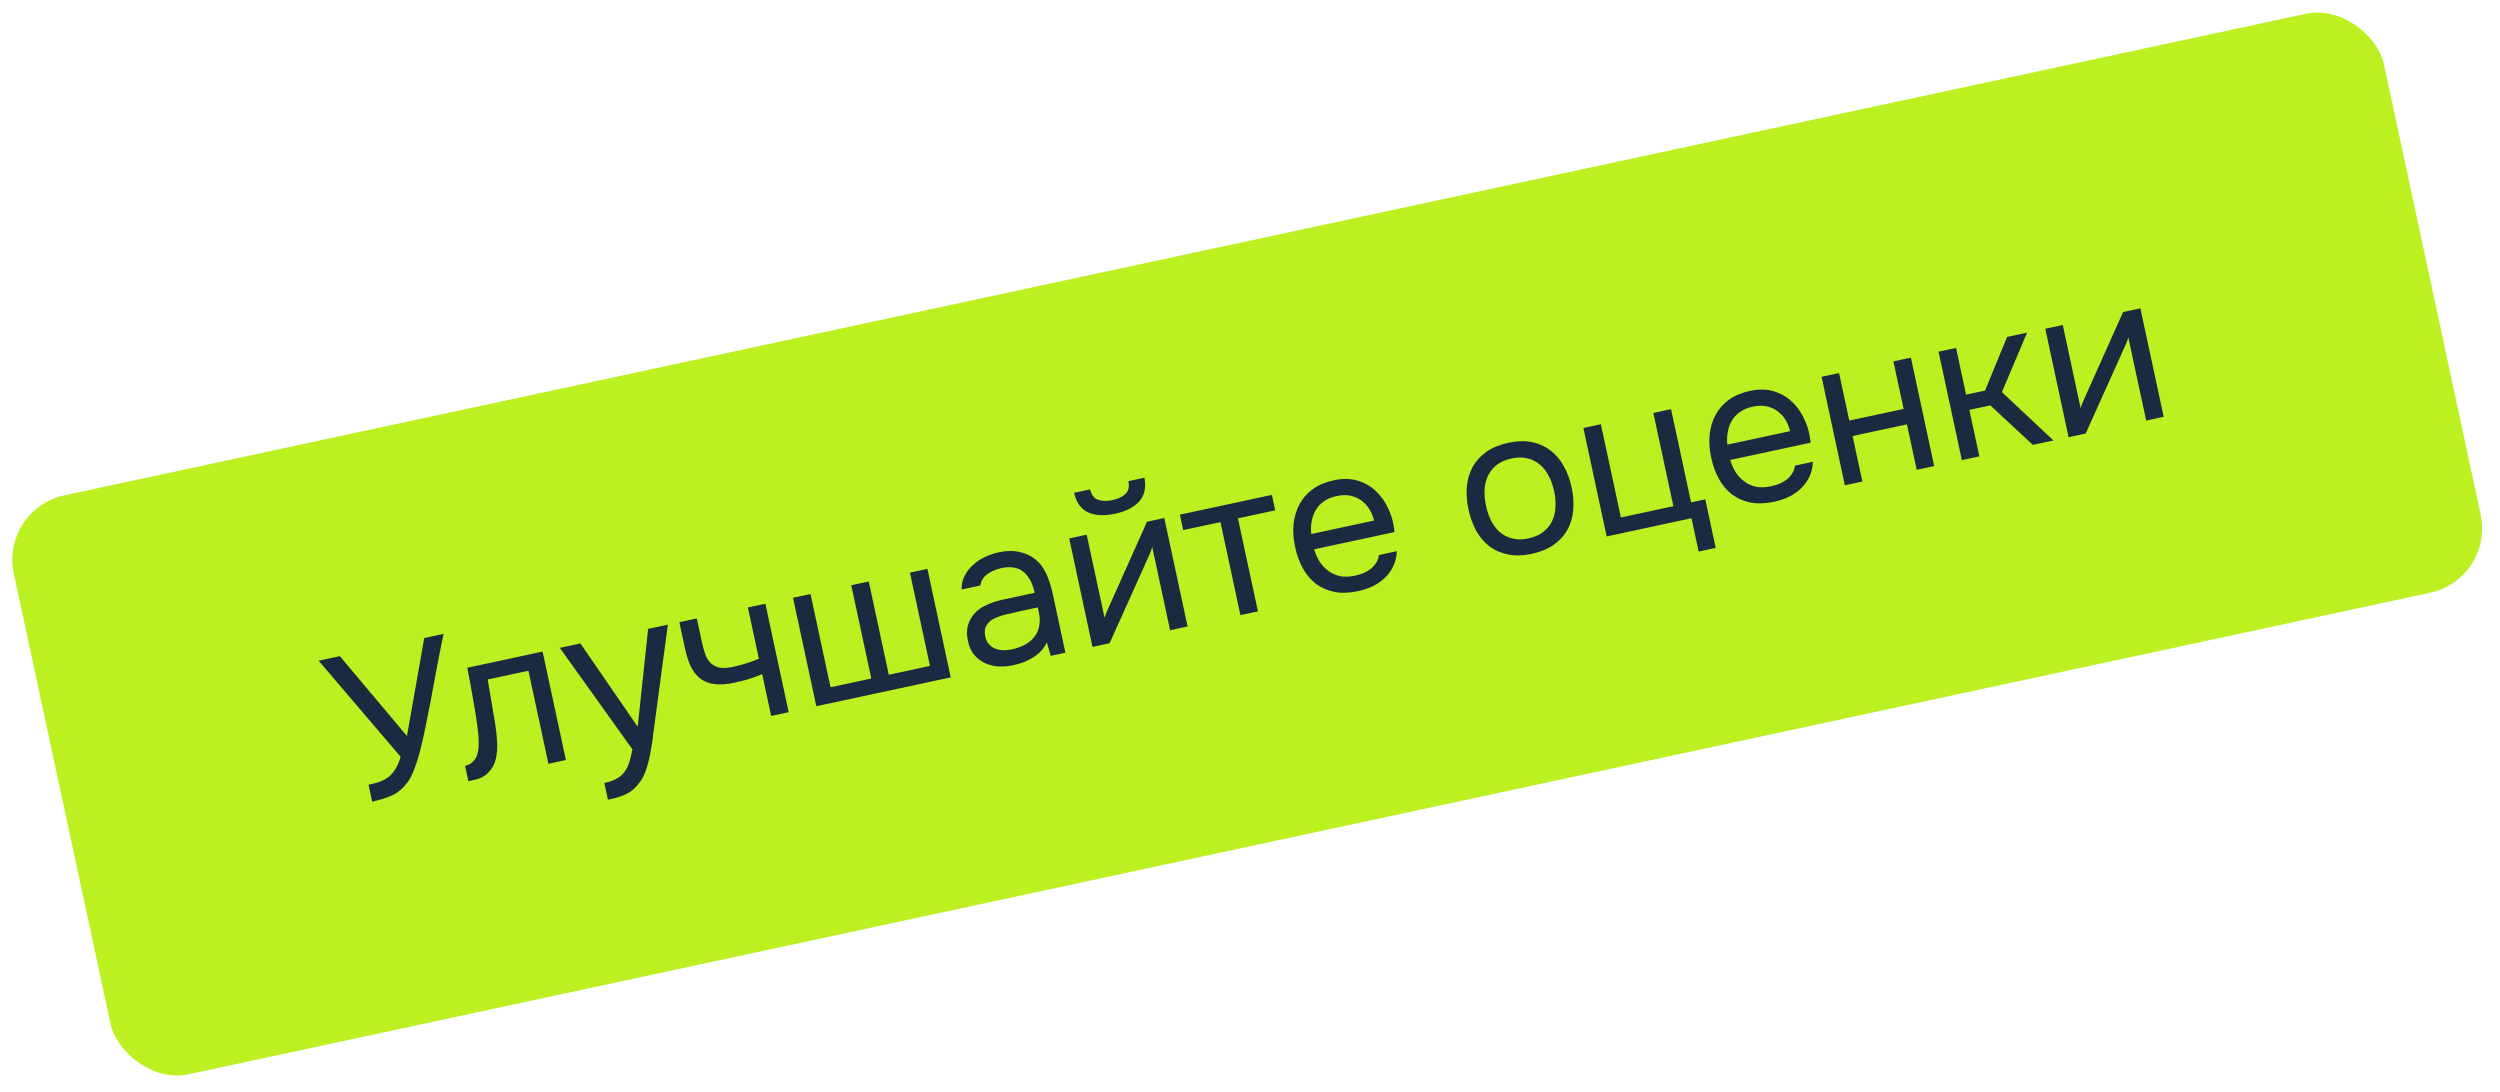
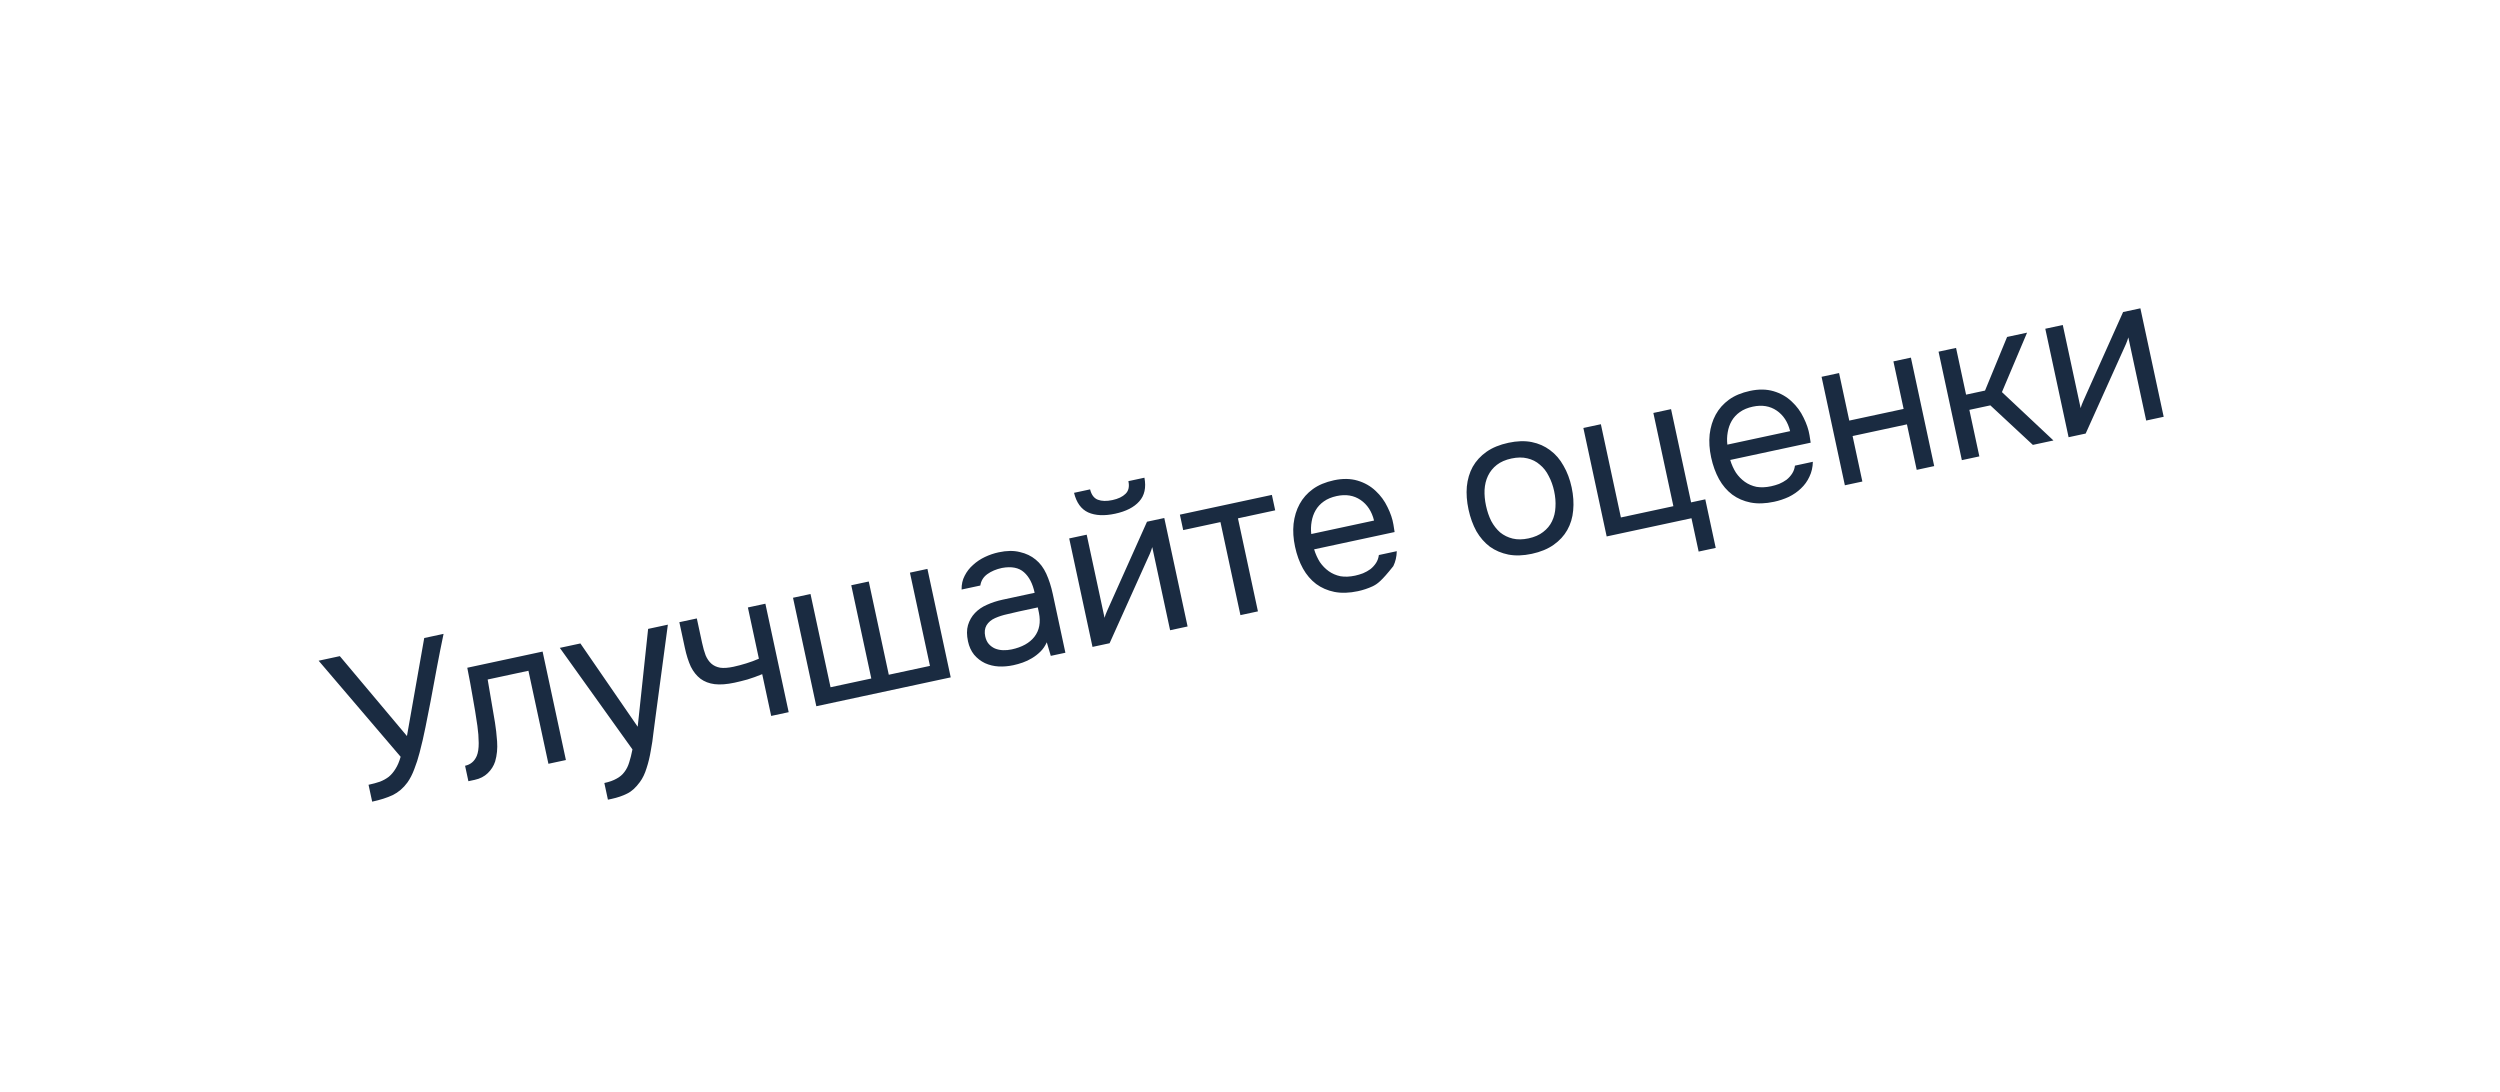
<svg xmlns="http://www.w3.org/2000/svg" width="190" height="83" viewBox="0 0 190 83" fill="none">
-   <rect y="38.696" width="184.237" height="45" rx="5" transform="rotate(-12.124 0 38.696)" fill="#BBF021" />
-   <path d="M28.009 59.643C28.332 59.574 28.621 59.495 28.875 59.408C29.127 59.31 29.351 59.186 29.548 59.035C29.742 58.873 29.912 58.673 30.057 58.434C30.212 58.193 30.343 57.887 30.449 57.515L24.216 50.214L25.827 49.867L30.928 55.939L32.241 48.49L33.711 48.174C33.539 48.996 33.371 49.84 33.208 50.704C33.052 51.556 32.893 52.413 32.729 53.278C32.607 53.926 32.476 54.587 32.337 55.26C32.206 55.921 32.056 56.57 31.888 57.206C31.775 57.645 31.64 58.061 31.485 58.455C31.34 58.846 31.167 59.183 30.966 59.466C30.654 59.893 30.281 60.213 29.847 60.427C29.41 60.63 28.89 60.796 28.285 60.926L28.009 59.643ZM36.282 55.166C36.173 54.404 36.052 53.666 35.921 52.952C35.8 52.236 35.664 51.502 35.513 50.749L41.238 49.519L43.009 57.763L41.68 58.048L40.161 50.978L37.063 51.643L37.618 54.911C37.687 55.333 37.741 55.812 37.78 56.349C37.819 56.887 37.77 57.394 37.632 57.87C37.52 58.211 37.333 58.508 37.07 58.76C36.808 59.013 36.479 59.182 36.083 59.267L35.598 59.371L35.346 58.198C35.763 58.108 36.059 57.859 36.233 57.451C36.334 57.211 36.384 56.884 36.382 56.47C36.38 56.056 36.347 55.621 36.282 55.166ZM49.257 47.796L50.758 47.474L49.822 54.466C49.769 54.827 49.715 55.237 49.661 55.696C49.615 56.142 49.548 56.593 49.46 57.048C49.385 57.511 49.279 57.954 49.14 58.377C49.012 58.797 48.843 59.15 48.631 59.435C48.319 59.862 47.995 60.156 47.658 60.315C47.324 60.485 46.932 60.618 46.484 60.715L46.202 60.775L45.93 59.508C46.306 59.428 46.615 59.317 46.858 59.178C47.103 59.049 47.301 58.881 47.453 58.674C47.615 58.464 47.737 58.22 47.819 57.94C47.911 57.659 47.993 57.33 48.066 56.955L42.546 49.238L44.11 48.902L48.465 55.232L49.257 47.796ZM51.63 47.286L52.959 47.001L53.356 48.847C53.434 49.212 53.525 49.53 53.627 49.803C53.737 50.063 53.88 50.272 54.056 50.431C54.232 50.59 54.456 50.694 54.729 50.745C55 50.785 55.338 50.761 55.745 50.674C56.058 50.606 56.383 50.52 56.72 50.415C57.068 50.307 57.387 50.19 57.676 50.062L56.839 46.167L58.169 45.882L59.94 54.126L58.61 54.411L57.928 51.236C57.547 51.394 57.172 51.529 56.804 51.641C56.443 51.74 56.117 51.821 55.825 51.884C55.241 52.009 54.736 52.047 54.311 51.996C53.896 51.944 53.539 51.807 53.241 51.588C52.941 51.358 52.695 51.051 52.503 50.666C52.32 50.269 52.167 49.789 52.047 49.226L51.63 47.286ZM60.269 45.43L61.599 45.145L63.121 52.231L66.219 51.566L64.696 44.479L66.026 44.194L67.548 51.28L70.677 50.608L69.155 43.522L70.484 43.236L72.255 51.48L62.04 53.674L60.269 45.43ZM79.556 48.815C79.43 49.093 79.269 49.33 79.07 49.525C78.872 49.72 78.657 49.886 78.425 50.023C78.203 50.158 77.97 50.269 77.727 50.354C77.493 50.436 77.257 50.504 77.017 50.555C76.631 50.638 76.256 50.669 75.892 50.65C75.528 50.63 75.182 50.546 74.856 50.398C74.54 50.247 74.265 50.033 74.031 49.757C73.807 49.477 73.653 49.139 73.568 48.743C73.467 48.274 73.466 47.865 73.566 47.516C73.674 47.155 73.852 46.844 74.102 46.583C74.351 46.322 74.656 46.115 75.016 45.961C75.383 45.795 75.781 45.666 76.209 45.574L78.633 45.053C78.483 44.354 78.213 43.834 77.824 43.492C77.432 43.14 76.874 43.031 76.149 43.164C75.711 43.259 75.341 43.414 75.039 43.632C74.737 43.85 74.559 44.139 74.505 44.5L73.082 44.805C73.074 44.414 73.152 44.065 73.315 43.757C73.475 43.439 73.689 43.164 73.956 42.932C74.22 42.69 74.52 42.489 74.857 42.329C75.194 42.17 75.54 42.052 75.894 41.976C76.509 41.843 77.048 41.837 77.51 41.956C77.98 42.062 78.381 42.254 78.714 42.532C79.044 42.799 79.312 43.156 79.517 43.603C79.722 44.05 79.887 44.565 80.013 45.149L80.97 49.608L79.86 49.846L79.556 48.815ZM77.417 46.476C77.167 46.53 76.876 46.598 76.545 46.68C76.221 46.749 75.915 46.848 75.626 46.975C75.337 47.103 75.12 47.286 74.975 47.524C74.84 47.761 74.808 48.04 74.877 48.364C74.929 48.603 75.019 48.797 75.149 48.944C75.279 49.09 75.434 49.204 75.615 49.285C75.807 49.364 76.012 49.407 76.232 49.414C76.452 49.422 76.671 49.402 76.89 49.355C77.672 49.187 78.247 48.867 78.615 48.395C78.991 47.911 79.106 47.303 78.959 46.57L78.872 46.163L77.417 46.476ZM84.544 38.006C84.982 37.912 85.314 37.754 85.539 37.531C85.774 37.306 85.847 36.984 85.757 36.567L86.977 36.305C87.118 37.061 86.985 37.662 86.579 38.109C86.184 38.554 85.574 38.865 84.75 39.042C83.927 39.219 83.243 39.186 82.7 38.943C82.167 38.697 81.809 38.201 81.627 37.455L82.847 37.192C82.948 37.607 83.146 37.87 83.442 37.981C83.739 38.092 84.106 38.1 84.544 38.006ZM84.329 48.886L83.03 49.165L81.259 40.921L82.589 40.636L83.947 46.955C83.988 46.794 84.054 46.616 84.143 46.422C84.23 46.218 84.3 46.061 84.353 45.952L87.172 39.651L88.486 39.369L90.257 47.612L88.928 47.898L87.57 41.578C87.52 41.753 87.459 41.924 87.386 42.093C87.321 42.248 87.258 42.387 87.197 42.509L84.329 48.886ZM96.663 37.612L96.915 38.785L94.084 39.394L95.603 46.464L94.273 46.75L92.754 39.679L89.923 40.287L89.671 39.114L96.663 37.612ZM99.873 41.75C99.983 42.108 100.129 42.432 100.311 42.72C100.501 42.995 100.725 43.225 100.983 43.41C101.241 43.595 101.535 43.722 101.867 43.793C102.207 43.851 102.58 43.836 102.987 43.749C103.185 43.706 103.385 43.647 103.587 43.571C103.797 43.482 103.987 43.376 104.156 43.252C104.324 43.118 104.465 42.962 104.58 42.785C104.694 42.607 104.766 42.407 104.794 42.182L106.155 41.89C106.146 42.306 106.058 42.685 105.892 43.026C105.735 43.365 105.521 43.663 105.248 43.917C104.986 44.17 104.678 44.384 104.322 44.558C103.965 44.722 103.593 44.846 103.207 44.929C102.55 45.07 101.954 45.089 101.419 44.986C100.895 44.88 100.432 44.679 100.03 44.384C99.626 44.078 99.291 43.686 99.025 43.209C98.756 42.721 98.556 42.169 98.424 41.554C98.292 40.939 98.254 40.358 98.311 39.811C98.376 39.251 98.53 38.749 98.773 38.304C99.016 37.859 99.349 37.482 99.774 37.173C100.198 36.864 100.734 36.639 101.38 36.5C102.037 36.359 102.634 36.368 103.169 36.525C103.705 36.683 104.165 36.944 104.549 37.309C104.93 37.663 105.231 38.073 105.451 38.539C105.682 39.002 105.831 39.445 105.9 39.866C105.92 39.96 105.935 40.055 105.945 40.151C105.965 40.245 105.98 40.34 105.99 40.436L99.873 41.75ZM104.427 39.561C104.256 38.867 103.915 38.345 103.404 37.997C102.892 37.648 102.288 37.549 101.589 37.699C101.203 37.782 100.877 37.918 100.612 38.106C100.347 38.293 100.139 38.518 99.988 38.78C99.837 39.041 99.735 39.33 99.683 39.647C99.629 39.953 99.62 40.266 99.656 40.586L104.427 39.561ZM114.642 33.651C115.299 33.51 115.89 33.492 116.414 33.598C116.939 33.703 117.403 33.909 117.807 34.215C118.222 34.519 118.563 34.915 118.831 35.403C119.108 35.878 119.312 36.423 119.445 37.038C119.577 37.654 119.615 38.24 119.561 38.797C119.514 39.342 119.364 39.838 119.111 40.285C118.866 40.719 118.521 41.093 118.076 41.407C117.63 41.721 117.079 41.949 116.422 42.09C115.765 42.231 115.169 42.25 114.634 42.147C114.11 42.041 113.641 41.842 113.229 41.548C112.825 41.242 112.485 40.852 112.208 40.377C111.94 39.889 111.74 39.337 111.607 38.722C111.475 38.107 111.432 37.527 111.479 36.982C111.534 36.425 111.683 35.924 111.925 35.479C112.178 35.032 112.528 34.651 112.973 34.337C113.418 34.023 113.975 33.795 114.642 33.651ZM116.17 40.917C116.619 40.82 116.988 40.659 117.277 40.433C117.577 40.205 117.803 39.933 117.953 39.617C118.111 39.288 118.198 38.932 118.214 38.546C118.24 38.159 118.207 37.752 118.115 37.324C118.025 36.907 117.889 36.527 117.706 36.184C117.532 35.829 117.306 35.539 117.029 35.315C116.76 35.078 116.442 34.918 116.074 34.833C115.717 34.746 115.315 34.751 114.866 34.847C114.418 34.943 114.049 35.105 113.759 35.33C113.469 35.556 113.245 35.834 113.087 36.162C112.936 36.478 112.849 36.835 112.826 37.233C112.81 37.618 112.847 38.019 112.937 38.436C113.029 38.864 113.161 39.25 113.333 39.595C113.516 39.938 113.742 40.227 114.011 40.464C114.288 40.688 114.605 40.844 114.962 40.931C115.319 41.018 115.722 41.013 116.17 40.917ZM127.177 38.47L125.655 31.384L127 31.095L128.523 38.181L129.602 37.949L130.395 41.641L129.097 41.92L128.552 39.386L122.107 40.77L120.336 32.526L121.666 32.241L123.188 39.327L127.177 38.47ZM131.496 34.957C131.605 35.315 131.751 35.638 131.933 35.926C132.123 36.202 132.347 36.432 132.605 36.617C132.863 36.801 133.158 36.929 133.489 37C133.829 37.057 134.202 37.043 134.609 36.955C134.807 36.913 135.007 36.853 135.209 36.778C135.419 36.689 135.609 36.582 135.779 36.459C135.946 36.325 136.087 36.169 136.202 35.991C136.317 35.814 136.388 35.613 136.416 35.389L137.777 35.096C137.768 35.513 137.681 35.892 137.514 36.233C137.358 36.572 137.143 36.869 136.871 37.124C136.609 37.377 136.3 37.59 135.945 37.765C135.587 37.929 135.215 38.053 134.83 38.135C134.173 38.276 133.577 38.295 133.042 38.192C132.517 38.087 132.054 37.886 131.652 37.591C131.248 37.285 130.913 36.893 130.647 36.416C130.379 35.928 130.178 35.376 130.046 34.761C129.914 34.145 129.876 33.565 129.933 33.018C129.999 32.458 130.153 31.956 130.395 31.511C130.638 31.066 130.972 30.689 131.396 30.38C131.82 30.07 132.356 29.846 133.003 29.707C133.66 29.566 134.256 29.574 134.792 29.732C135.327 29.89 135.787 30.151 136.171 30.516C136.553 30.87 136.854 31.28 137.074 31.746C137.304 32.209 137.454 32.651 137.522 33.073C137.543 33.167 137.557 33.262 137.567 33.358C137.587 33.452 137.602 33.547 137.612 33.643L131.496 34.957ZM136.049 32.767C135.878 32.073 135.537 31.552 135.026 31.203C134.515 30.855 133.91 30.756 133.211 30.906C132.825 30.989 132.5 31.124 132.235 31.312C131.969 31.5 131.761 31.725 131.61 31.986C131.459 32.248 131.358 32.537 131.306 32.854C131.251 33.16 131.242 33.473 131.278 33.792L136.049 32.767ZM140.21 36.881L138.439 28.637L139.769 28.352L140.545 31.965L144.675 31.078L143.899 27.465L145.228 27.179L146.999 35.423L145.67 35.709L144.927 32.251L140.797 33.139L141.54 36.596L140.21 36.881ZM149.101 34.971L147.33 26.727L148.66 26.442L149.422 29.993L150.862 29.684L152.539 25.608L154.057 25.282L152.147 29.8L156.062 33.476L154.498 33.812L151.267 30.808L149.671 31.15L150.431 34.686L149.101 34.971ZM158.511 32.95L157.213 33.229L155.442 24.985L156.771 24.699L158.129 31.019C158.171 30.857 158.236 30.68 158.326 30.486C158.413 30.282 158.483 30.125 158.535 30.015L161.355 23.715L162.669 23.432L164.44 31.676L163.11 31.962L161.753 25.642C161.703 25.816 161.641 25.988 161.568 26.156C161.504 26.312 161.441 26.451 161.38 26.573L158.511 32.95Z" fill="#1A2B41" />
+   <path d="M28.009 59.643C28.332 59.574 28.621 59.495 28.875 59.408C29.127 59.31 29.351 59.186 29.548 59.035C29.742 58.873 29.912 58.673 30.057 58.434C30.212 58.193 30.343 57.887 30.449 57.515L24.216 50.214L25.827 49.867L30.928 55.939L32.241 48.49L33.711 48.174C33.539 48.996 33.371 49.84 33.208 50.704C33.052 51.556 32.893 52.413 32.729 53.278C32.607 53.926 32.476 54.587 32.337 55.26C32.206 55.921 32.056 56.57 31.888 57.206C31.775 57.645 31.64 58.061 31.485 58.455C31.34 58.846 31.167 59.183 30.966 59.466C30.654 59.893 30.281 60.213 29.847 60.427C29.41 60.63 28.89 60.796 28.285 60.926L28.009 59.643ZM36.282 55.166C36.173 54.404 36.052 53.666 35.921 52.952C35.8 52.236 35.664 51.502 35.513 50.749L41.238 49.519L43.009 57.763L41.68 58.048L40.161 50.978L37.063 51.643L37.618 54.911C37.687 55.333 37.741 55.812 37.78 56.349C37.819 56.887 37.77 57.394 37.632 57.87C37.52 58.211 37.333 58.508 37.07 58.76C36.808 59.013 36.479 59.182 36.083 59.267L35.598 59.371L35.346 58.198C35.763 58.108 36.059 57.859 36.233 57.451C36.334 57.211 36.384 56.884 36.382 56.47C36.38 56.056 36.347 55.621 36.282 55.166ZM49.257 47.796L50.758 47.474L49.822 54.466C49.769 54.827 49.715 55.237 49.661 55.696C49.615 56.142 49.548 56.593 49.46 57.048C49.385 57.511 49.279 57.954 49.14 58.377C49.012 58.797 48.843 59.15 48.631 59.435C48.319 59.862 47.995 60.156 47.658 60.315C47.324 60.485 46.932 60.618 46.484 60.715L46.202 60.775L45.93 59.508C46.306 59.428 46.615 59.317 46.858 59.178C47.103 59.049 47.301 58.881 47.453 58.674C47.615 58.464 47.737 58.22 47.819 57.94C47.911 57.659 47.993 57.33 48.066 56.955L42.546 49.238L44.11 48.902L48.465 55.232L49.257 47.796ZM51.63 47.286L52.959 47.001L53.356 48.847C53.434 49.212 53.525 49.53 53.627 49.803C53.737 50.063 53.88 50.272 54.056 50.431C54.232 50.59 54.456 50.694 54.729 50.745C55 50.785 55.338 50.761 55.745 50.674C56.058 50.606 56.383 50.52 56.72 50.415C57.068 50.307 57.387 50.19 57.676 50.062L56.839 46.167L58.169 45.882L59.94 54.126L58.61 54.411L57.928 51.236C57.547 51.394 57.172 51.529 56.804 51.641C56.443 51.74 56.117 51.821 55.825 51.884C55.241 52.009 54.736 52.047 54.311 51.996C53.896 51.944 53.539 51.807 53.241 51.588C52.941 51.358 52.695 51.051 52.503 50.666C52.32 50.269 52.167 49.789 52.047 49.226L51.63 47.286ZM60.269 45.43L61.599 45.145L63.121 52.231L66.219 51.566L64.696 44.479L66.026 44.194L67.548 51.28L70.677 50.608L69.155 43.522L70.484 43.236L72.255 51.48L62.04 53.674L60.269 45.43ZM79.556 48.815C79.43 49.093 79.269 49.33 79.07 49.525C78.872 49.72 78.657 49.886 78.425 50.023C78.203 50.158 77.97 50.269 77.727 50.354C77.493 50.436 77.257 50.504 77.017 50.555C76.631 50.638 76.256 50.669 75.892 50.65C75.528 50.63 75.182 50.546 74.856 50.398C74.54 50.247 74.265 50.033 74.031 49.757C73.807 49.477 73.653 49.139 73.568 48.743C73.467 48.274 73.466 47.865 73.566 47.516C73.674 47.155 73.852 46.844 74.102 46.583C74.351 46.322 74.656 46.115 75.016 45.961C75.383 45.795 75.781 45.666 76.209 45.574L78.633 45.053C78.483 44.354 78.213 43.834 77.824 43.492C77.432 43.14 76.874 43.031 76.149 43.164C75.711 43.259 75.341 43.414 75.039 43.632C74.737 43.85 74.559 44.139 74.505 44.5L73.082 44.805C73.074 44.414 73.152 44.065 73.315 43.757C73.475 43.439 73.689 43.164 73.956 42.932C74.22 42.69 74.52 42.489 74.857 42.329C75.194 42.17 75.54 42.052 75.894 41.976C76.509 41.843 77.048 41.837 77.51 41.956C77.98 42.062 78.381 42.254 78.714 42.532C79.044 42.799 79.312 43.156 79.517 43.603C79.722 44.05 79.887 44.565 80.013 45.149L80.97 49.608L79.86 49.846L79.556 48.815ZM77.417 46.476C77.167 46.53 76.876 46.598 76.545 46.68C76.221 46.749 75.915 46.848 75.626 46.975C75.337 47.103 75.12 47.286 74.975 47.524C74.84 47.761 74.808 48.04 74.877 48.364C74.929 48.603 75.019 48.797 75.149 48.944C75.279 49.09 75.434 49.204 75.615 49.285C75.807 49.364 76.012 49.407 76.232 49.414C76.452 49.422 76.671 49.402 76.89 49.355C77.672 49.187 78.247 48.867 78.615 48.395C78.991 47.911 79.106 47.303 78.959 46.57L78.872 46.163L77.417 46.476ZM84.544 38.006C84.982 37.912 85.314 37.754 85.539 37.531C85.774 37.306 85.847 36.984 85.757 36.567L86.977 36.305C87.118 37.061 86.985 37.662 86.579 38.109C86.184 38.554 85.574 38.865 84.75 39.042C83.927 39.219 83.243 39.186 82.7 38.943C82.167 38.697 81.809 38.201 81.627 37.455L82.847 37.192C82.948 37.607 83.146 37.87 83.442 37.981C83.739 38.092 84.106 38.1 84.544 38.006ZM84.329 48.886L83.03 49.165L81.259 40.921L82.589 40.636L83.947 46.955C83.988 46.794 84.054 46.616 84.143 46.422C84.23 46.218 84.3 46.061 84.353 45.952L87.172 39.651L88.486 39.369L90.257 47.612L88.928 47.898L87.57 41.578C87.52 41.753 87.459 41.924 87.386 42.093C87.321 42.248 87.258 42.387 87.197 42.509L84.329 48.886ZM96.663 37.612L96.915 38.785L94.084 39.394L95.603 46.464L94.273 46.75L92.754 39.679L89.923 40.287L89.671 39.114L96.663 37.612ZM99.873 41.75C99.983 42.108 100.129 42.432 100.311 42.72C100.501 42.995 100.725 43.225 100.983 43.41C101.241 43.595 101.535 43.722 101.867 43.793C102.207 43.851 102.58 43.836 102.987 43.749C103.185 43.706 103.385 43.647 103.587 43.571C103.797 43.482 103.987 43.376 104.156 43.252C104.324 43.118 104.465 42.962 104.58 42.785C104.694 42.607 104.766 42.407 104.794 42.182L106.155 41.89C106.146 42.306 106.058 42.685 105.892 43.026C104.986 44.17 104.678 44.384 104.322 44.558C103.965 44.722 103.593 44.846 103.207 44.929C102.55 45.07 101.954 45.089 101.419 44.986C100.895 44.88 100.432 44.679 100.03 44.384C99.626 44.078 99.291 43.686 99.025 43.209C98.756 42.721 98.556 42.169 98.424 41.554C98.292 40.939 98.254 40.358 98.311 39.811C98.376 39.251 98.53 38.749 98.773 38.304C99.016 37.859 99.349 37.482 99.774 37.173C100.198 36.864 100.734 36.639 101.38 36.5C102.037 36.359 102.634 36.368 103.169 36.525C103.705 36.683 104.165 36.944 104.549 37.309C104.93 37.663 105.231 38.073 105.451 38.539C105.682 39.002 105.831 39.445 105.9 39.866C105.92 39.96 105.935 40.055 105.945 40.151C105.965 40.245 105.98 40.34 105.99 40.436L99.873 41.75ZM104.427 39.561C104.256 38.867 103.915 38.345 103.404 37.997C102.892 37.648 102.288 37.549 101.589 37.699C101.203 37.782 100.877 37.918 100.612 38.106C100.347 38.293 100.139 38.518 99.988 38.78C99.837 39.041 99.735 39.33 99.683 39.647C99.629 39.953 99.62 40.266 99.656 40.586L104.427 39.561ZM114.642 33.651C115.299 33.51 115.89 33.492 116.414 33.598C116.939 33.703 117.403 33.909 117.807 34.215C118.222 34.519 118.563 34.915 118.831 35.403C119.108 35.878 119.312 36.423 119.445 37.038C119.577 37.654 119.615 38.24 119.561 38.797C119.514 39.342 119.364 39.838 119.111 40.285C118.866 40.719 118.521 41.093 118.076 41.407C117.63 41.721 117.079 41.949 116.422 42.09C115.765 42.231 115.169 42.25 114.634 42.147C114.11 42.041 113.641 41.842 113.229 41.548C112.825 41.242 112.485 40.852 112.208 40.377C111.94 39.889 111.74 39.337 111.607 38.722C111.475 38.107 111.432 37.527 111.479 36.982C111.534 36.425 111.683 35.924 111.925 35.479C112.178 35.032 112.528 34.651 112.973 34.337C113.418 34.023 113.975 33.795 114.642 33.651ZM116.17 40.917C116.619 40.82 116.988 40.659 117.277 40.433C117.577 40.205 117.803 39.933 117.953 39.617C118.111 39.288 118.198 38.932 118.214 38.546C118.24 38.159 118.207 37.752 118.115 37.324C118.025 36.907 117.889 36.527 117.706 36.184C117.532 35.829 117.306 35.539 117.029 35.315C116.76 35.078 116.442 34.918 116.074 34.833C115.717 34.746 115.315 34.751 114.866 34.847C114.418 34.943 114.049 35.105 113.759 35.33C113.469 35.556 113.245 35.834 113.087 36.162C112.936 36.478 112.849 36.835 112.826 37.233C112.81 37.618 112.847 38.019 112.937 38.436C113.029 38.864 113.161 39.25 113.333 39.595C113.516 39.938 113.742 40.227 114.011 40.464C114.288 40.688 114.605 40.844 114.962 40.931C115.319 41.018 115.722 41.013 116.17 40.917ZM127.177 38.47L125.655 31.384L127 31.095L128.523 38.181L129.602 37.949L130.395 41.641L129.097 41.92L128.552 39.386L122.107 40.77L120.336 32.526L121.666 32.241L123.188 39.327L127.177 38.47ZM131.496 34.957C131.605 35.315 131.751 35.638 131.933 35.926C132.123 36.202 132.347 36.432 132.605 36.617C132.863 36.801 133.158 36.929 133.489 37C133.829 37.057 134.202 37.043 134.609 36.955C134.807 36.913 135.007 36.853 135.209 36.778C135.419 36.689 135.609 36.582 135.779 36.459C135.946 36.325 136.087 36.169 136.202 35.991C136.317 35.814 136.388 35.613 136.416 35.389L137.777 35.096C137.768 35.513 137.681 35.892 137.514 36.233C137.358 36.572 137.143 36.869 136.871 37.124C136.609 37.377 136.3 37.59 135.945 37.765C135.587 37.929 135.215 38.053 134.83 38.135C134.173 38.276 133.577 38.295 133.042 38.192C132.517 38.087 132.054 37.886 131.652 37.591C131.248 37.285 130.913 36.893 130.647 36.416C130.379 35.928 130.178 35.376 130.046 34.761C129.914 34.145 129.876 33.565 129.933 33.018C129.999 32.458 130.153 31.956 130.395 31.511C130.638 31.066 130.972 30.689 131.396 30.38C131.82 30.07 132.356 29.846 133.003 29.707C133.66 29.566 134.256 29.574 134.792 29.732C135.327 29.89 135.787 30.151 136.171 30.516C136.553 30.87 136.854 31.28 137.074 31.746C137.304 32.209 137.454 32.651 137.522 33.073C137.543 33.167 137.557 33.262 137.567 33.358C137.587 33.452 137.602 33.547 137.612 33.643L131.496 34.957ZM136.049 32.767C135.878 32.073 135.537 31.552 135.026 31.203C134.515 30.855 133.91 30.756 133.211 30.906C132.825 30.989 132.5 31.124 132.235 31.312C131.969 31.5 131.761 31.725 131.61 31.986C131.459 32.248 131.358 32.537 131.306 32.854C131.251 33.16 131.242 33.473 131.278 33.792L136.049 32.767ZM140.21 36.881L138.439 28.637L139.769 28.352L140.545 31.965L144.675 31.078L143.899 27.465L145.228 27.179L146.999 35.423L145.67 35.709L144.927 32.251L140.797 33.139L141.54 36.596L140.21 36.881ZM149.101 34.971L147.33 26.727L148.66 26.442L149.422 29.993L150.862 29.684L152.539 25.608L154.057 25.282L152.147 29.8L156.062 33.476L154.498 33.812L151.267 30.808L149.671 31.15L150.431 34.686L149.101 34.971ZM158.511 32.95L157.213 33.229L155.442 24.985L156.771 24.699L158.129 31.019C158.171 30.857 158.236 30.68 158.326 30.486C158.413 30.282 158.483 30.125 158.535 30.015L161.355 23.715L162.669 23.432L164.44 31.676L163.11 31.962L161.753 25.642C161.703 25.816 161.641 25.988 161.568 26.156C161.504 26.312 161.441 26.451 161.38 26.573L158.511 32.95Z" fill="#1A2B41" />
</svg>